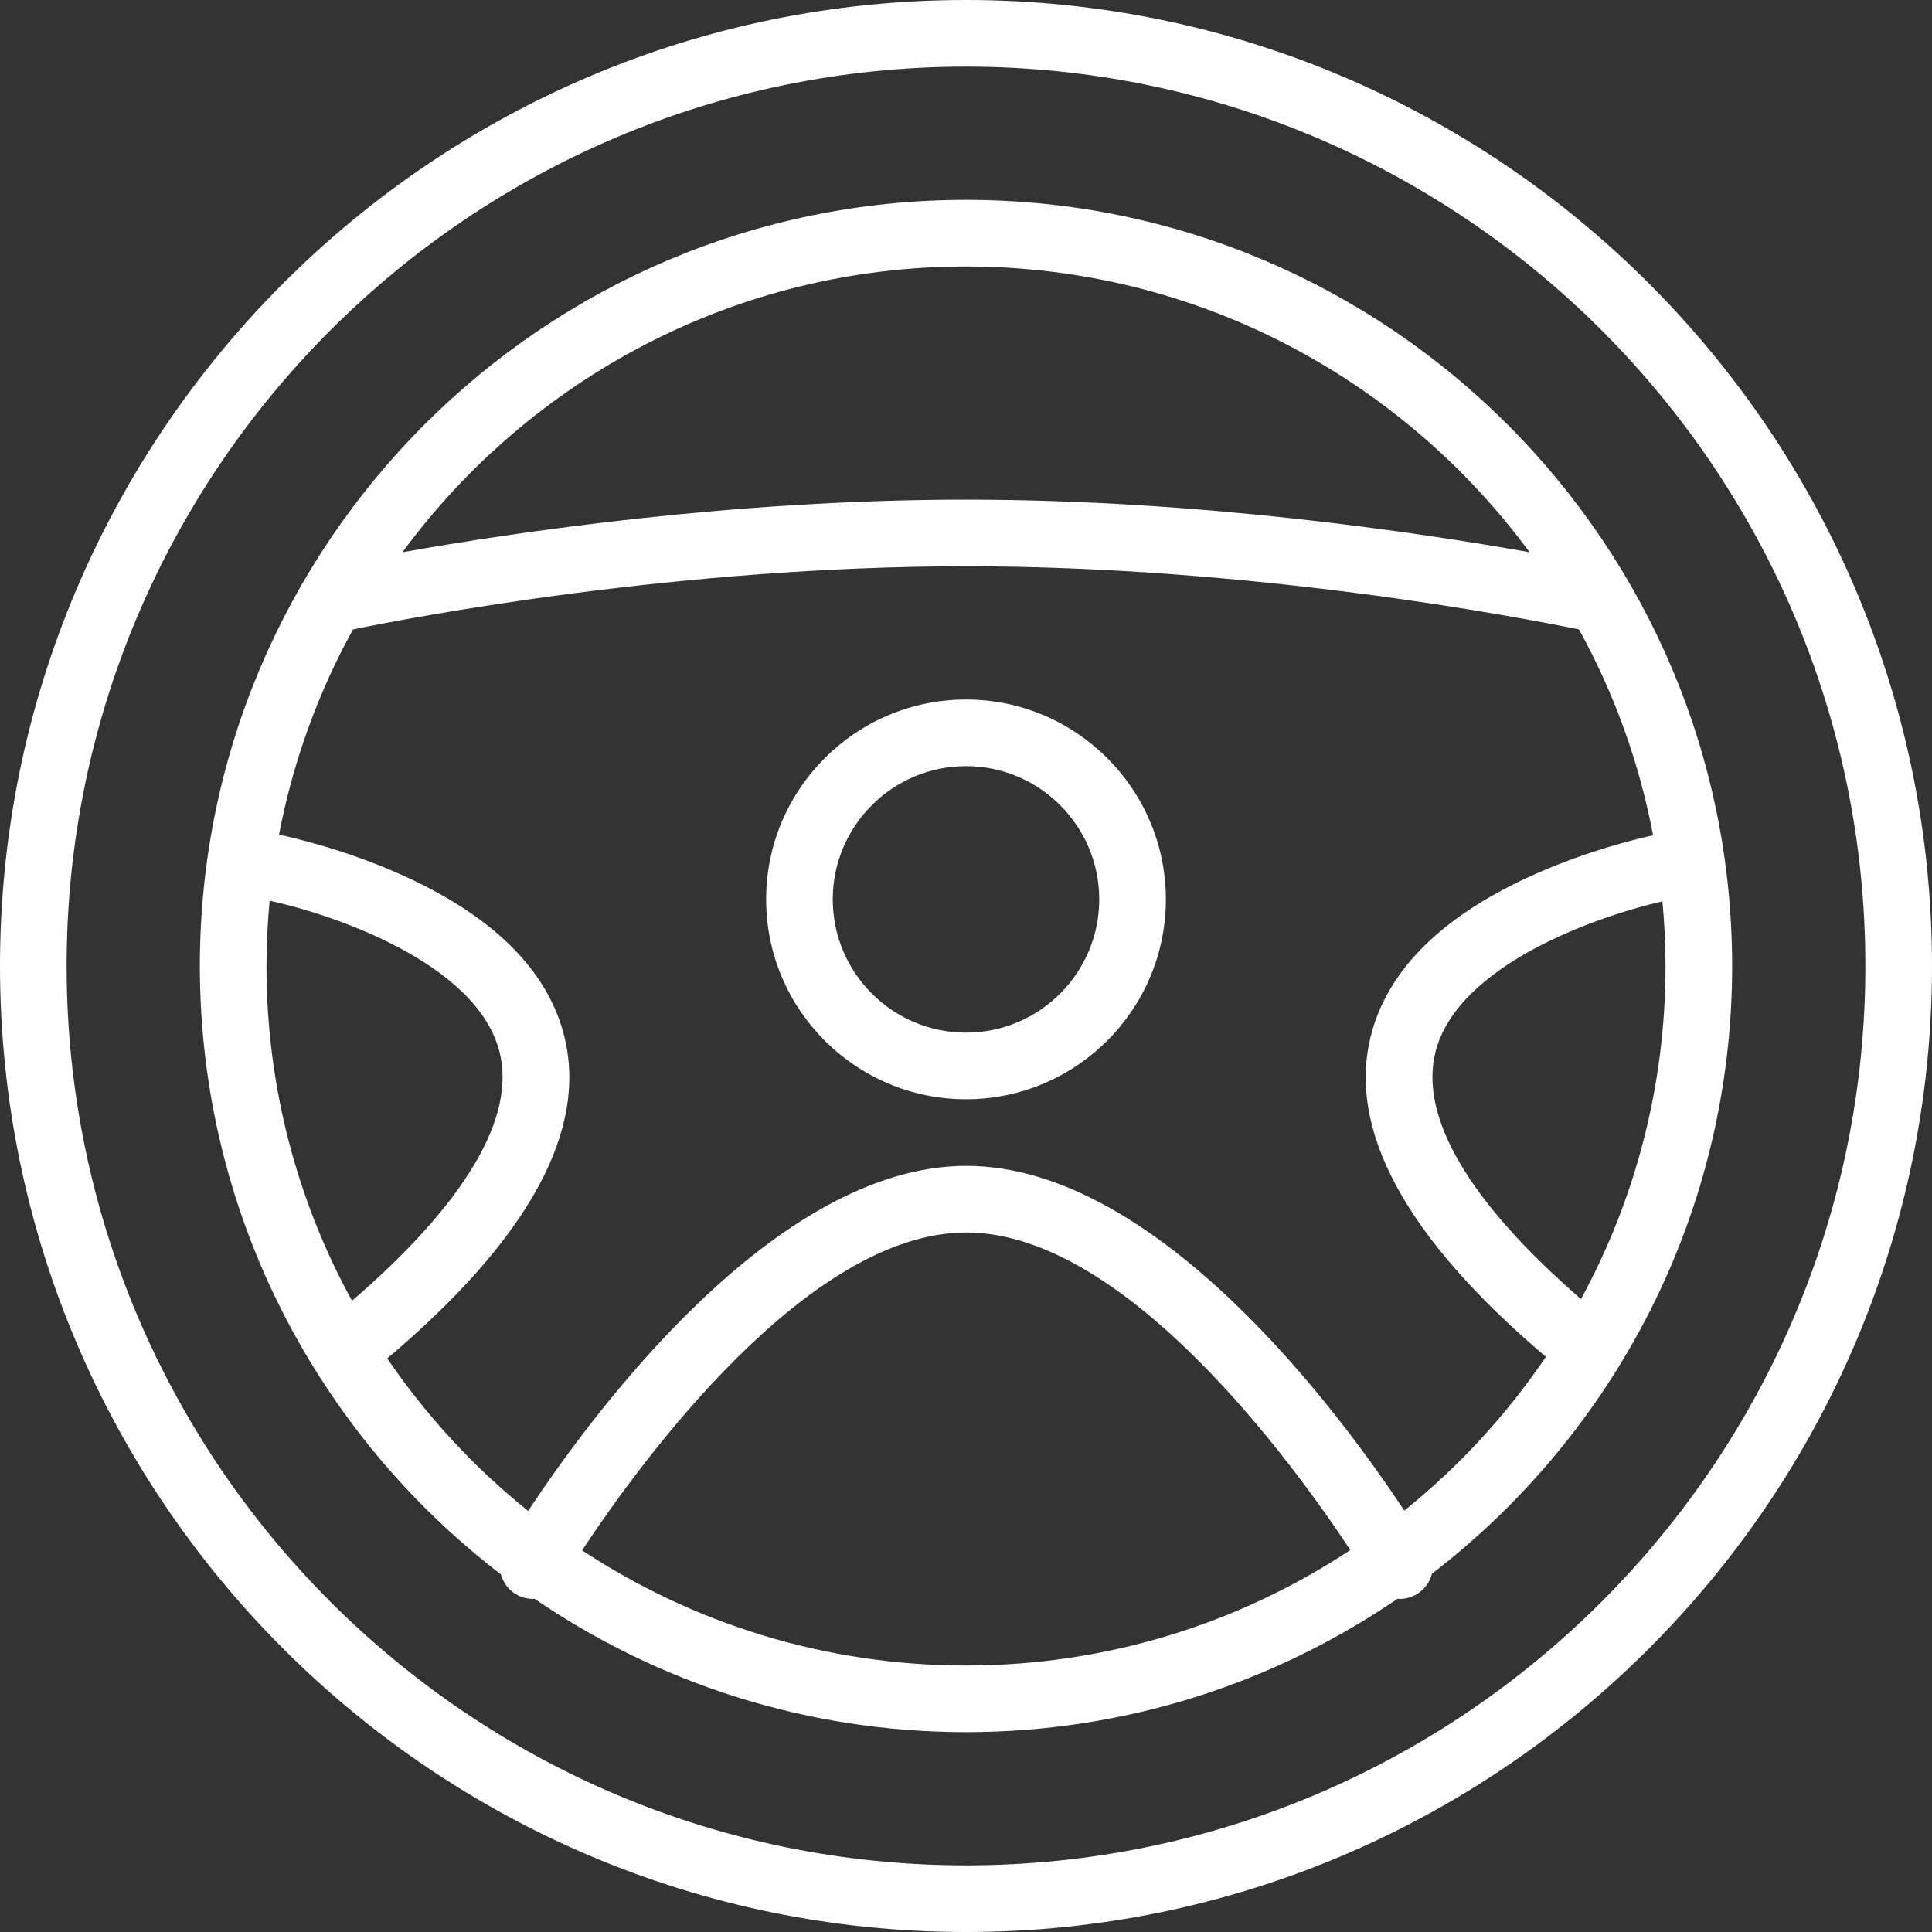
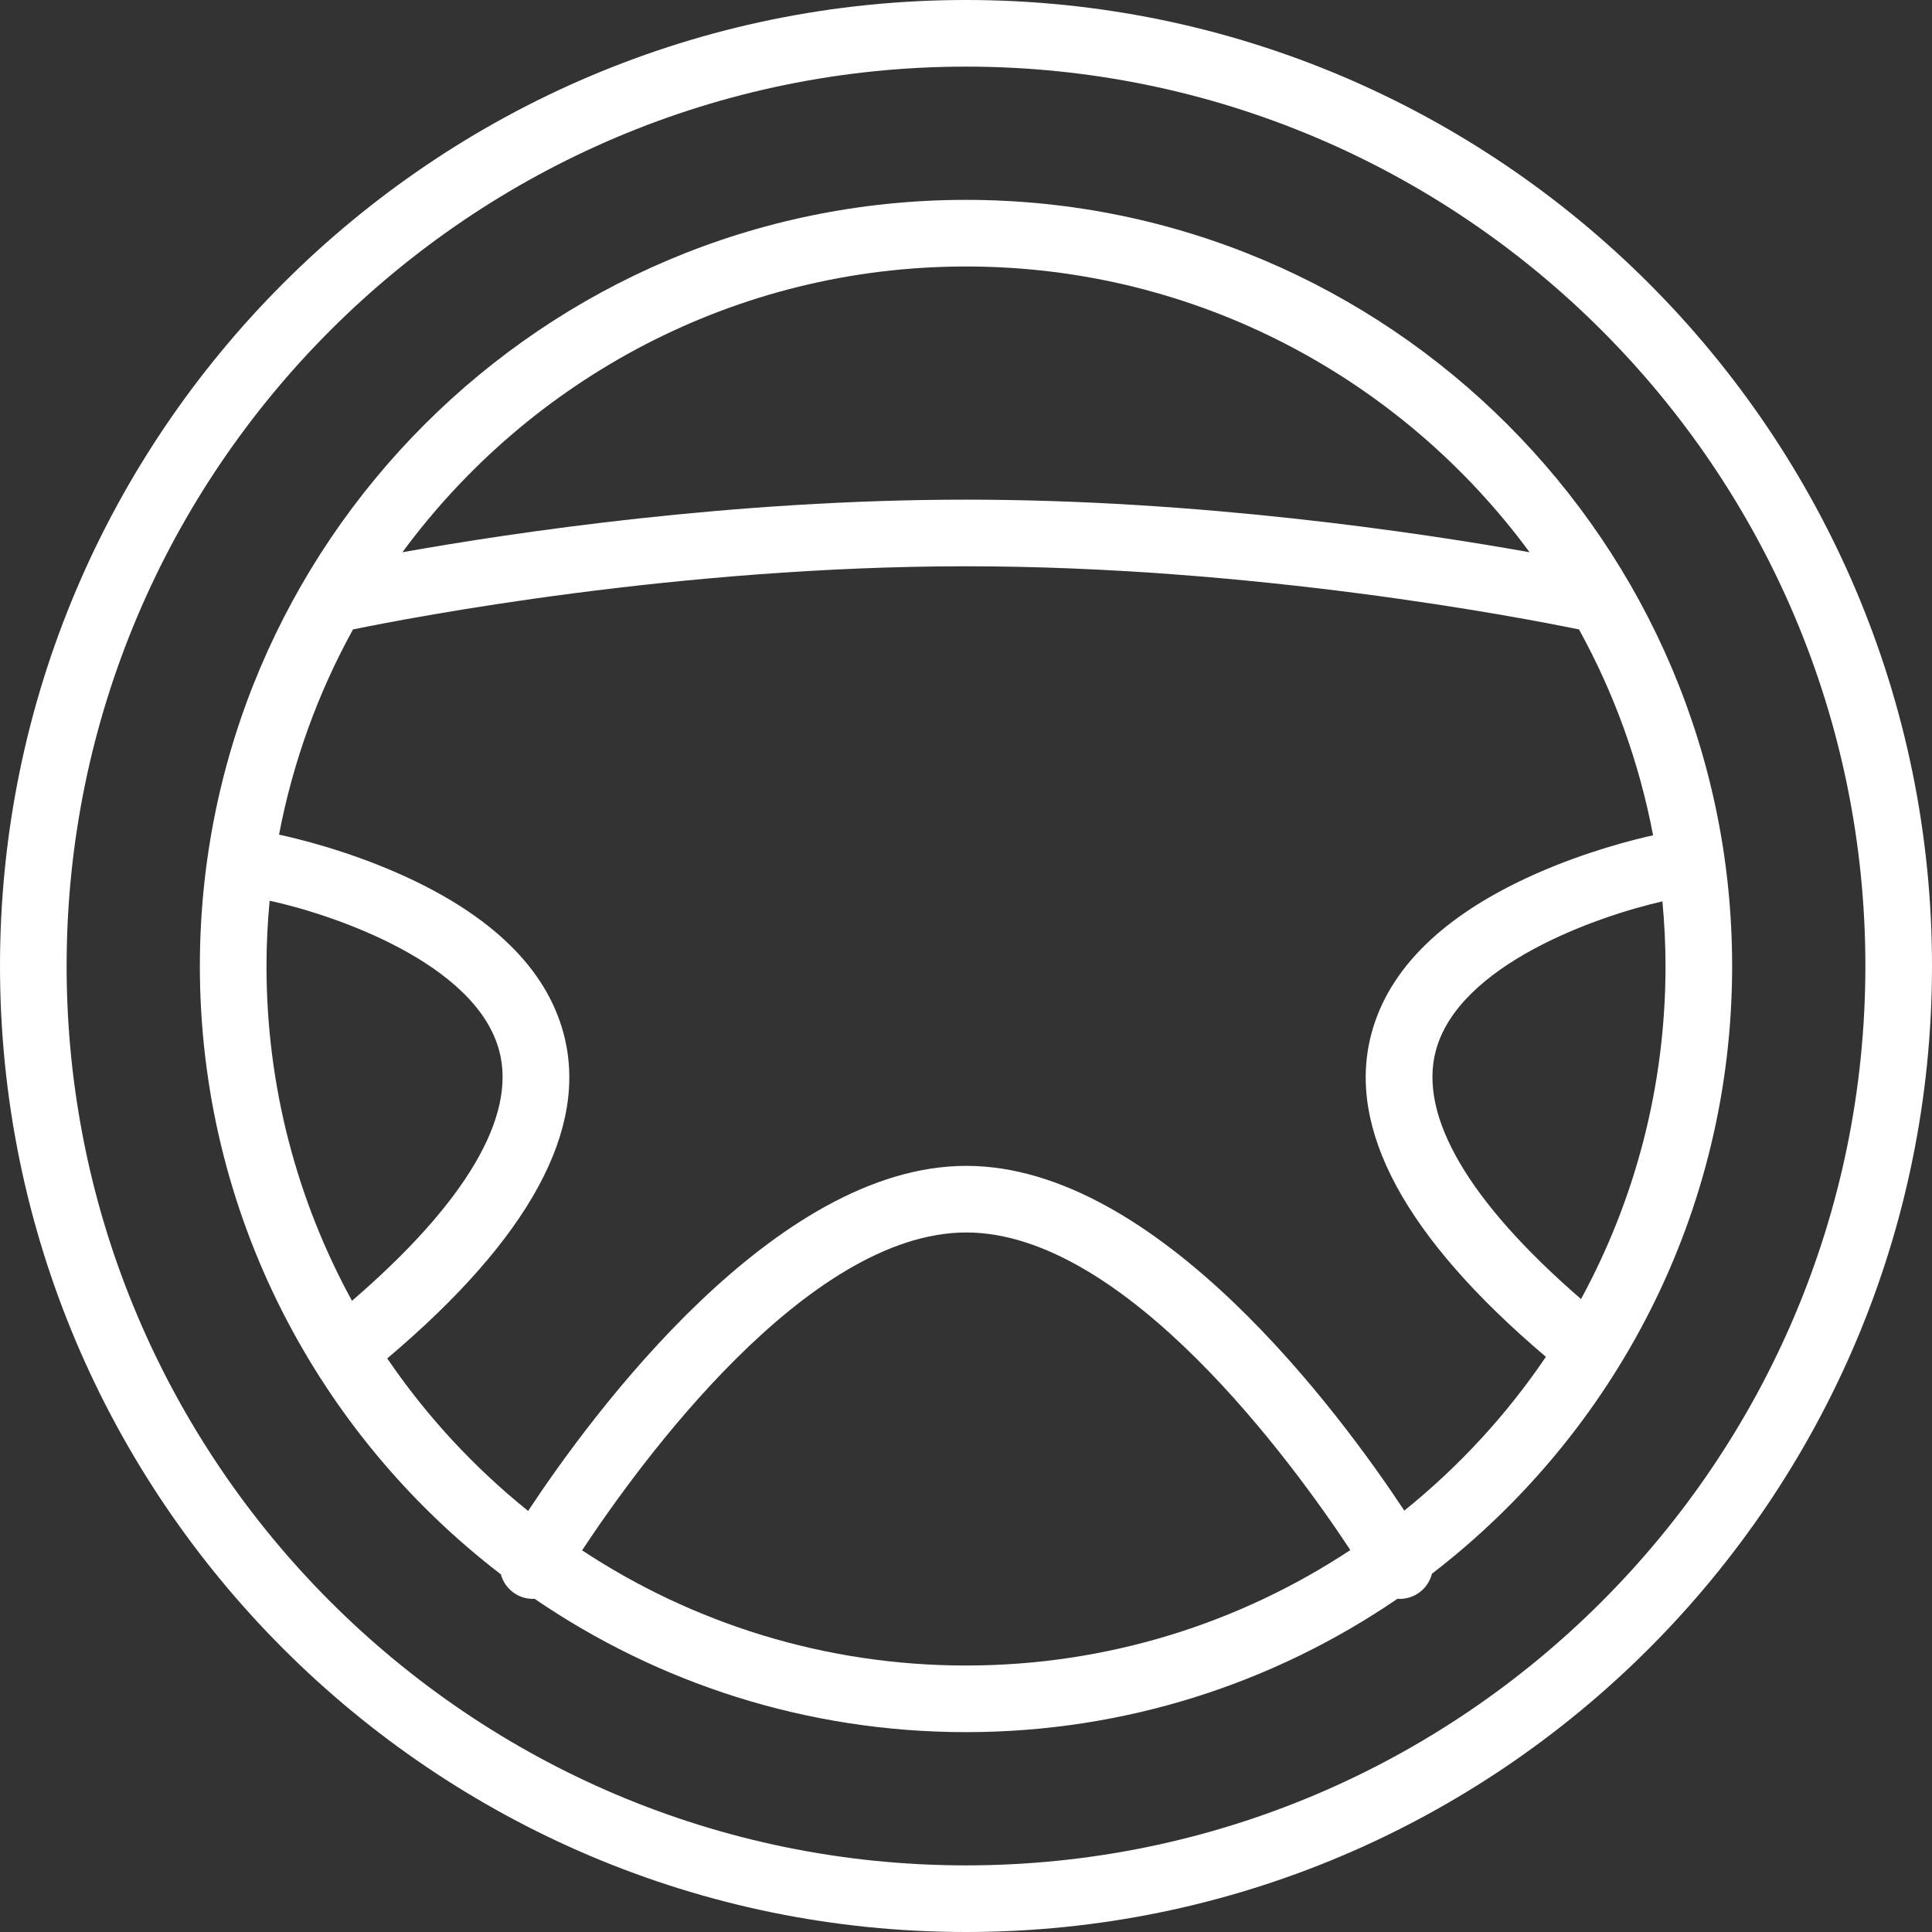
<svg xmlns="http://www.w3.org/2000/svg" id="Layer_1" x="0px" y="0px" viewBox="0 0 512 512" style="enable-background:new 0 0 512 512;" xml:space="preserve">
  <rect x="0" y="0" width="512" height="512" fill="#333333" stroke="none" />
  <g>
    <g>
      <path d="M256,0C114.842,0,0,114.842,0,256s114.842,256,256,256s256-114.842,256-256S397.158,0,256,0z M256,494.345 C124.576,494.345,17.655,387.424,17.655,256S124.576,17.655,256,17.655S494.345,124.576,494.345,256S387.424,494.345,256,494.345z " fill="#000000" style="fill: rgb(255, 255, 255);" />
    </g>
  </g>
  <g>
    <g>
      <path d="M256,52.966C144.046,52.966,52.966,144.046,52.966,256c0,65.632,31.312,124.079,79.772,161.219 c0.583,2.135,1.954,4.057,4.009,5.274c1.551,0.918,3.267,1.299,4.939,1.213c32.582,22.279,71.95,35.329,114.314,35.329 c42.375,0,81.754-13.057,114.342-35.348c0.198,0.013,0.395,0.038,0.594,0.038c1.528,0,3.076-0.398,4.486-1.232 c2.111-1.249,3.508-3.24,4.062-5.444c48.334-37.148,79.55-95.517,79.55-161.048C459.034,144.046,367.954,52.966,256,52.966z M256,70.621c61.218,0,115.576,29.845,149.354,75.729c-29.509-5.26-87.542-13.936-149.354-13.936s-119.845,8.677-149.354,13.936 C140.424,100.465,194.782,70.621,256,70.621z M70.621,256c0-5.837,0.305-11.602,0.835-17.302 c16.941,3.682,54.684,16.465,60.858,39.818c4.599,17.399-8.92,40.27-39.033,66.213C78.844,318.359,70.621,288.124,70.621,256z M256,441.379c-37.551,0-72.507-11.255-101.736-30.523c15.15-22.946,59.576-84.236,101.821-84.236 c42.197,0,86.571,61.154,101.769,84.16C328.602,430.095,293.601,441.379,256,441.379z M372.154,400.329 c-17.021-25.755-65.36-91.364-116.069-91.364c-50.767,0-99.158,65.758-116.128,91.451c-14.349-11.553-26.965-25.171-37.346-40.437 c0.063-0.051,0.133-0.085,0.195-0.137c37.561-31.784,53.232-60.664,46.577-85.839c-4.592-17.367-19.251-31.643-43.571-42.431 c-14.122-6.264-27.293-9.402-31.866-10.384c3.693-19.354,10.381-37.653,19.601-54.381c15.849-3.253,86.164-16.738,162.453-16.738 c76.212,0,146.593,13.487,162.453,16.739c9.248,16.776,15.945,35.134,19.631,54.55c-5.151,1.142-17.687,4.267-31.094,10.214 c-24.32,10.788-38.98,25.063-43.571,42.431c-6.636,25.103,8.931,53.892,46.26,85.568 C399.271,374.965,386.587,388.691,372.154,400.329z M380.483,278.539c6.039-22.922,42.754-35.726,60.075-39.664 c0.52,5.643,0.822,11.349,0.822,17.125c0,31.933-8.116,62.005-22.393,88.264C389.265,318.524,375.927,295.83,380.483,278.539z" fill="#000000" style="fill: rgb(255, 255, 255);" />
    </g>
  </g>
  <g>
    <g>
-       <path d="M256,185.379c-29.206,0-52.966,23.76-52.966,52.966c0,29.206,23.76,52.966,52.966,52.966s52.966-23.76,52.966-52.966 C308.966,209.139,285.206,185.379,256,185.379z M256,273.655c-19.47,0-35.31-15.84-35.31-35.31c0-19.47,15.84-35.31,35.31-35.31 s35.31,15.84,35.31,35.31C291.31,257.815,275.47,273.655,256,273.655z" fill="#000000" style="fill: rgb(255, 255, 255);" />
-     </g>
+       </g>
  </g>
</svg>